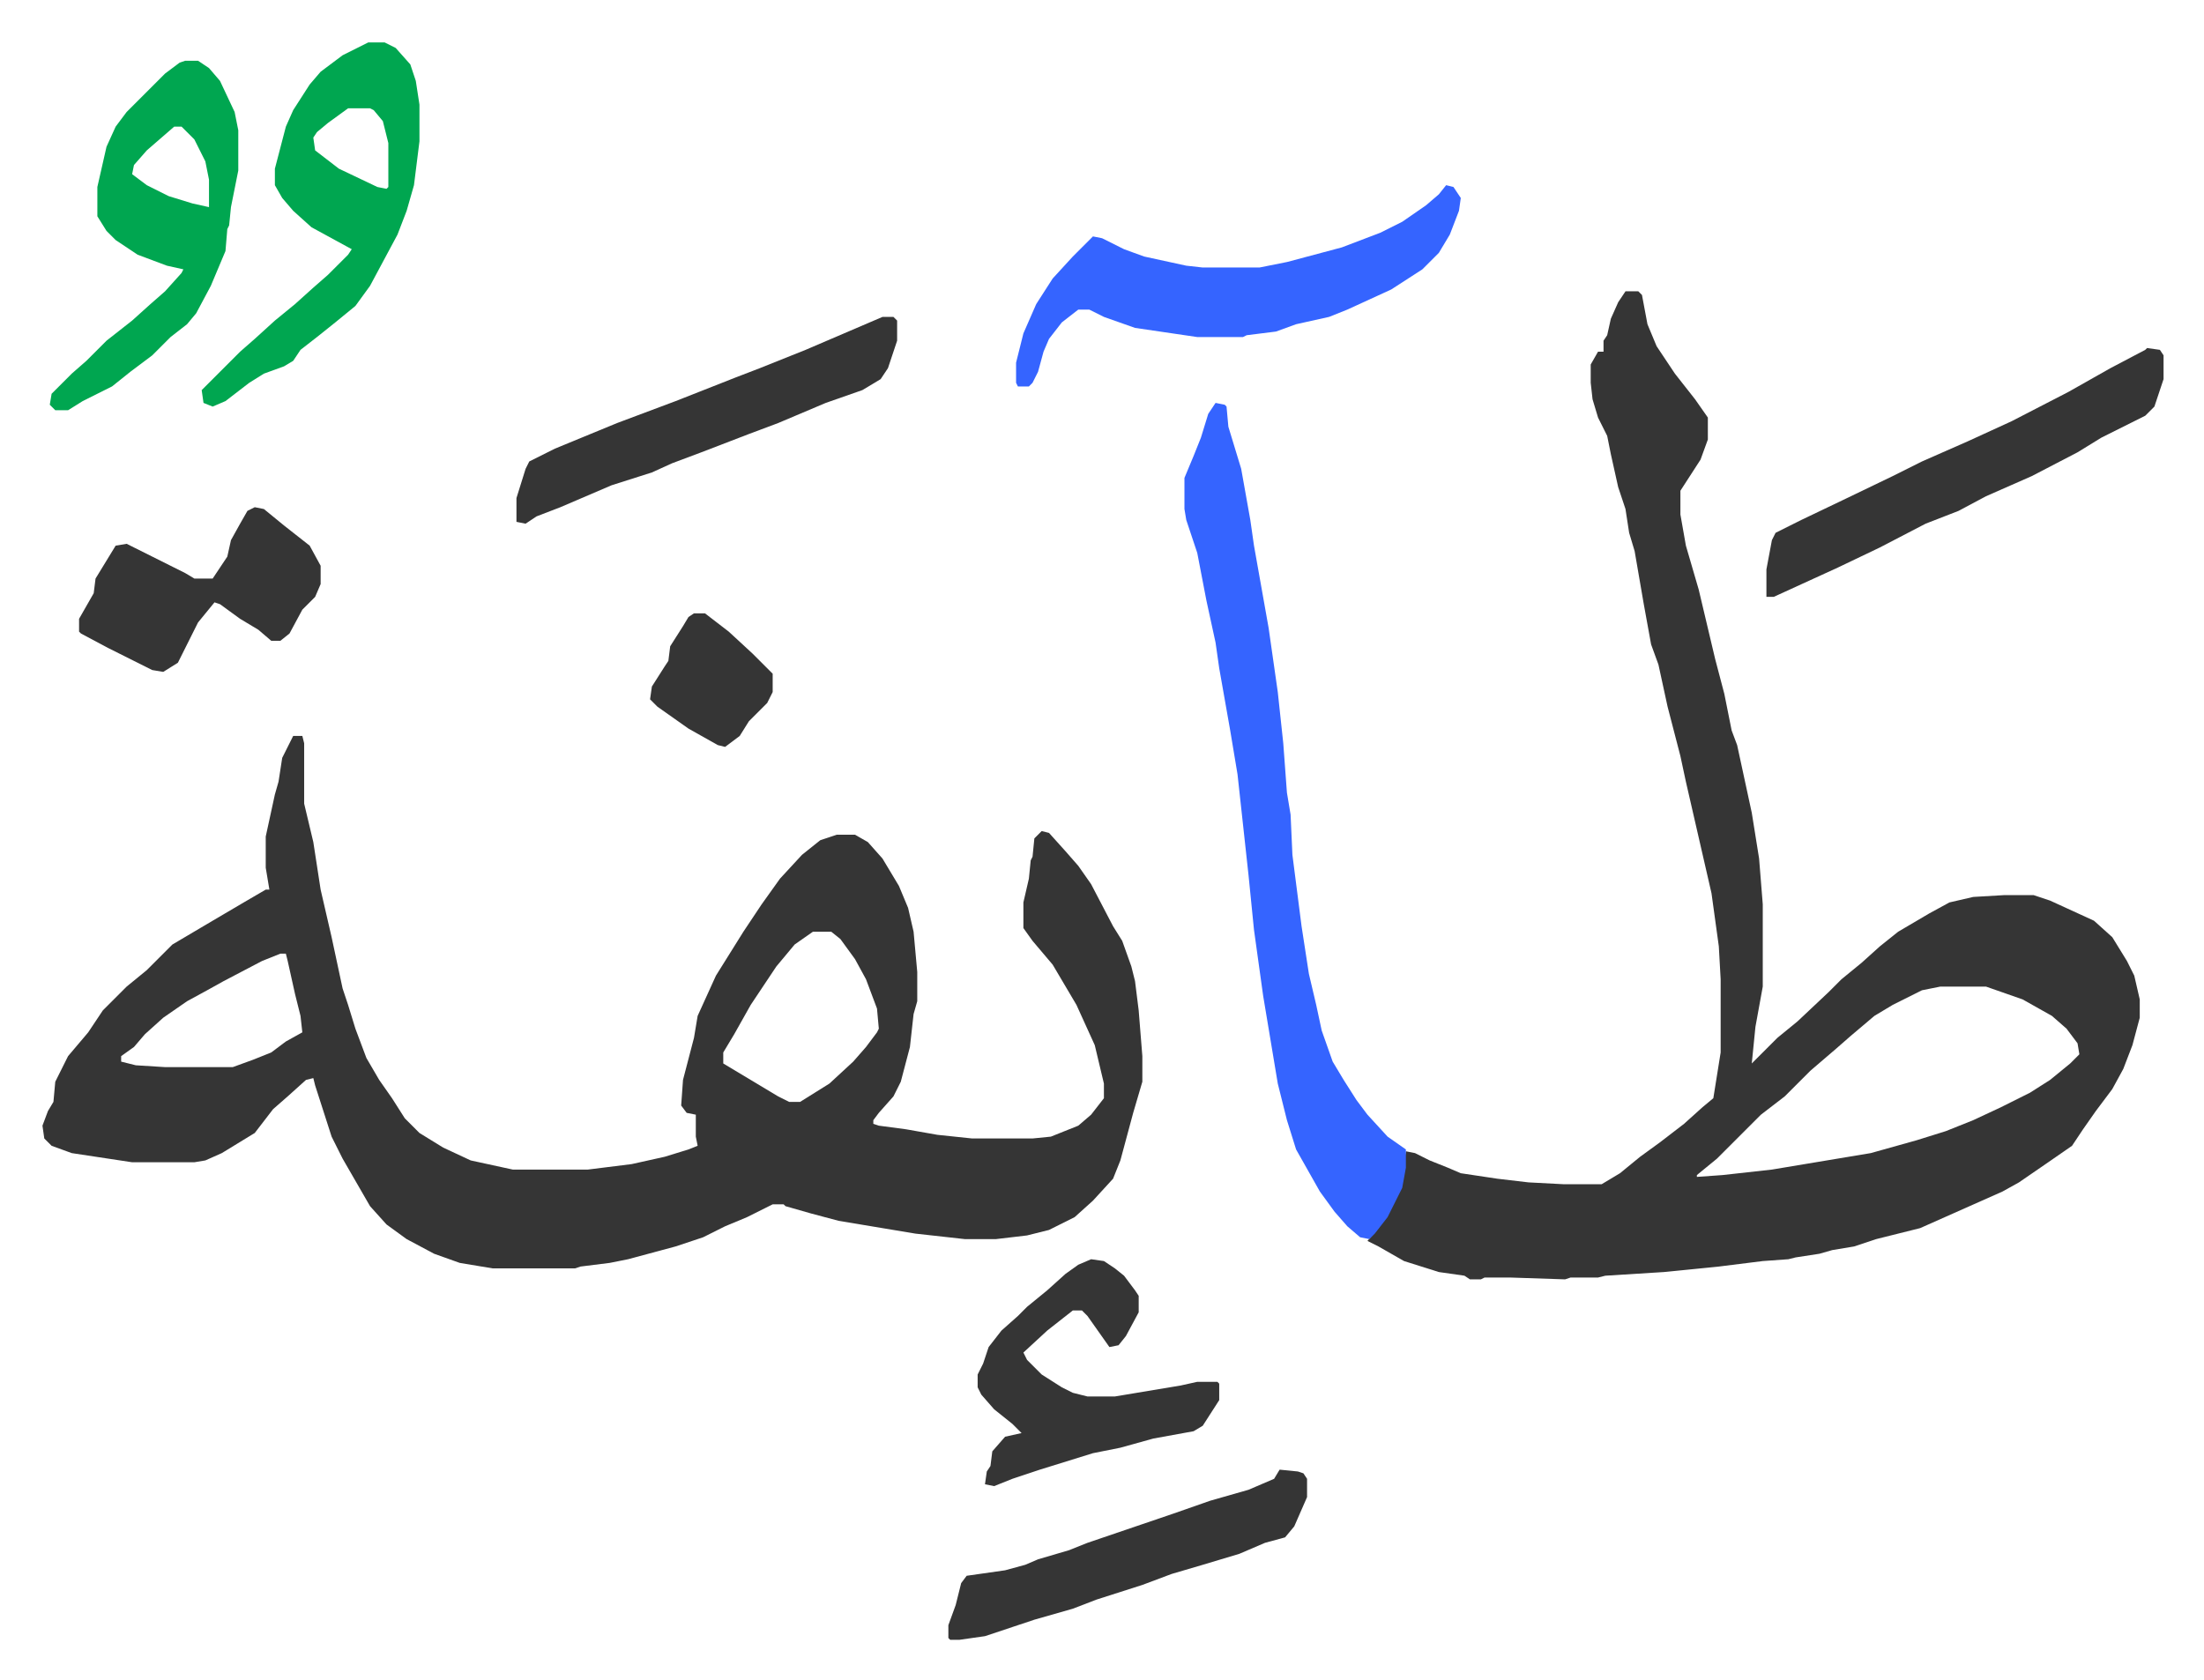
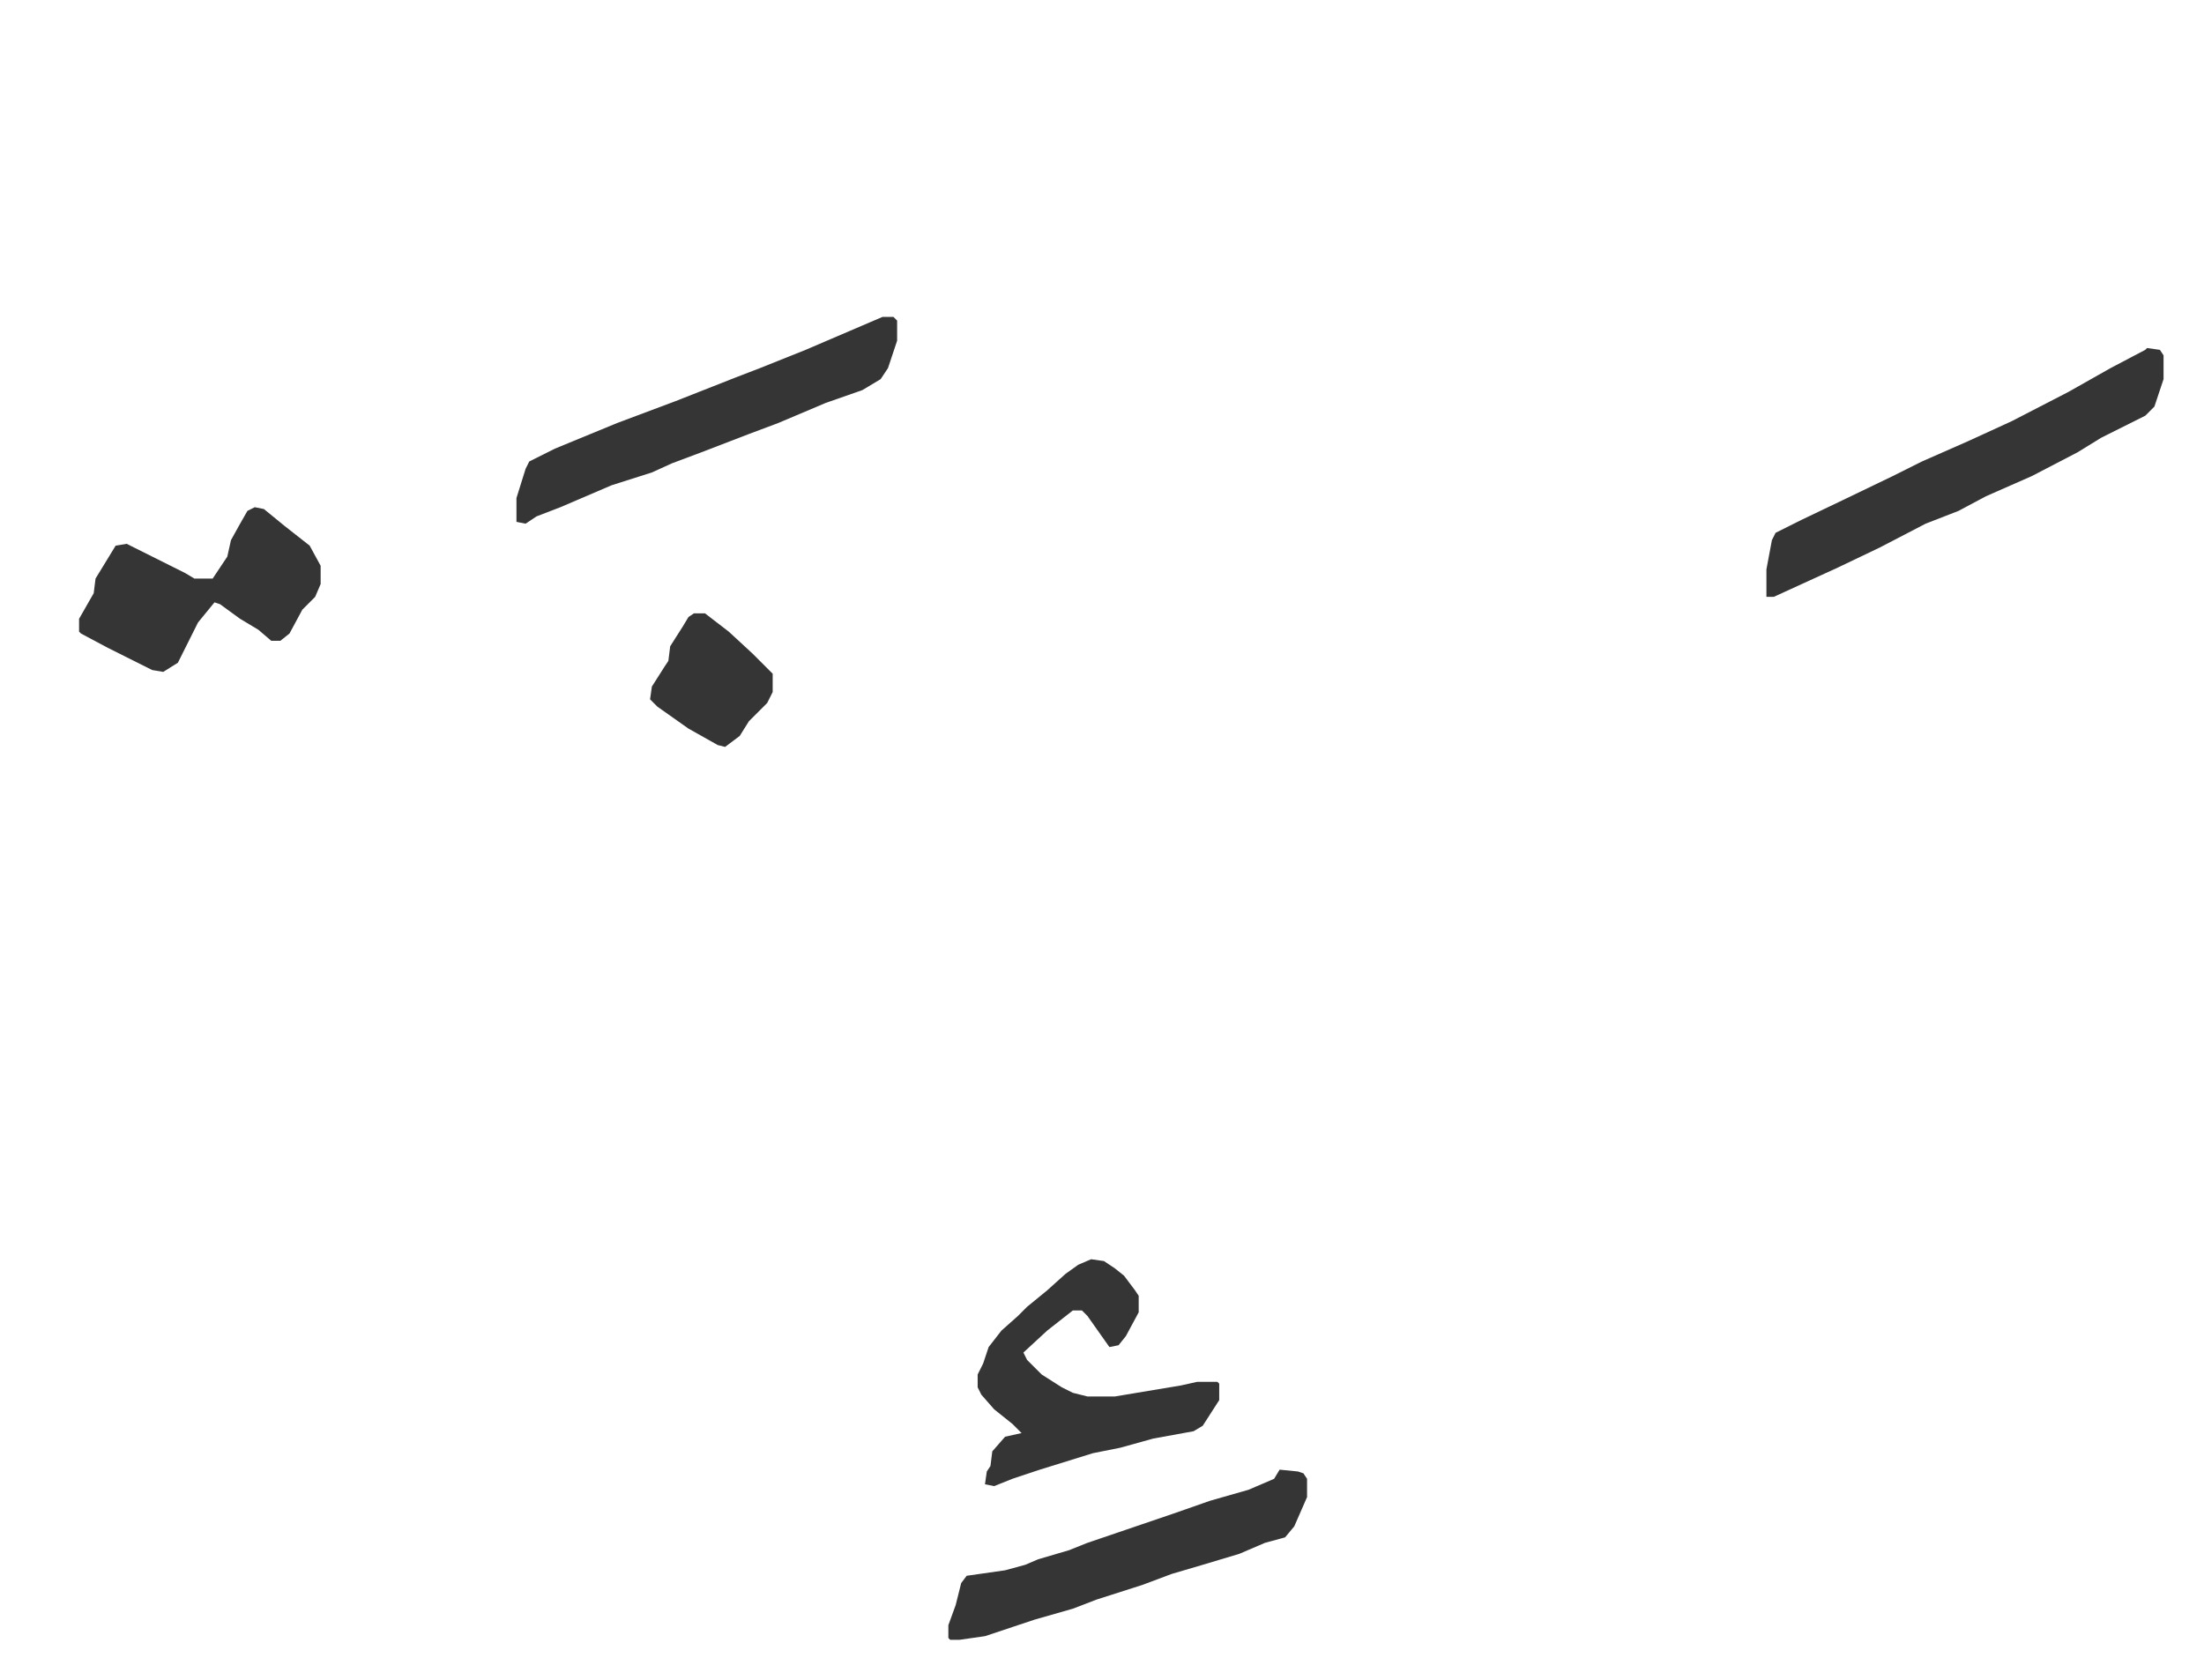
<svg xmlns="http://www.w3.org/2000/svg" viewBox="-23.2 288.8 1204.3 918.3">
-   <path fill="#353535" id="rule_normal" d="M137 691h5l1 4v33l5 21 4 26 6 26 6 28 3 9 4 13 6 16 7 12 7 10 7 11 8 8 13 8 15 7 23 5h41l24-3 18-4 13-4 5-2-1-5v-12l-5-1-3-4 1-14 6-23 2-12 10-22 15-24 10-15 10-14 12-13 10-8 9-3h10l7 4 8 9 9 15 5 12 3 13 2 22v16l-2 7-2 18-5 19-4 8-8 9-3 4v2l3 1 15 2 17 3 19 2h33l10-1 15-6 7-6 7-9v-8l-5-21-10-22-13-22-11-13-5-7v-14l3-13 1-10 1-2 1-10 4-4 4 1 9 10 7 8 7 10 12 23 5 8 5 14 2 8 2 16 2 25v14l-5 17-7 26-4 10-11 12-10 9-14 7-12 3-17 2h-17l-27-3-42-7-15-4-14-4-1-1h-6l-14 7-12 5-12 6-15 5-26 7-10 2-16 2-3 1h-45l-18-3-14-5-15-8-11-8-9-10-15-26-6-12-9-28-1-4-4 1-10 9-8 7-10 13-18 11-9 4-6 1H49l-33-5-11-4-4-4-1-7 3-8 3-5 1-11 4-8 3-6 11-13 8-12 13-13 11-9 14-14 22-13 17-10 12-7h2l-2-12v-17l5-23 2-7 2-13zm284 107-10 7-10 12-14 21-9 16-6 10v6l15 9 15 9 6 3h6l16-10 13-12 7-8 6-8 1-2-1-11-6-16-6-11-8-11-5-4zm-291 12-10 4-21 11-9 5-11 6-13 9-10 9-6 7-7 5v3l8 2 16 1h37l11-4 10-4 8-6 9-5-1-9-3-12-4-18-1-4zm735-362h7l2 2 3 16 5 12 10 15 11 14 7 10v12l-4 11-11 17v13l3 17 7 24 9 38 5 19 4 20 3 8 8 37 4 25 2 25v45l-4 22-2 20 14-14 11-9 17-16 7-7 11-9 10-9 10-8 17-10 11-6 13-3 17-1h16l9 3 24 11 10 9 8 13 4 8 3 13v10l-4 15-5 13-6 11-9 12-7 10-6 9-13 9-16 11-9 5-27 12-18 8-24 6-12 4-12 2-7 2-13 2-4 1-14 1-24 3-30 3-32 2-4 1h-15l-3 1-30-1h-14l-2 1h-6l-3-2-14-2-19-6-14-8-6-3 6-7 7-11 5-11 3-20 5 1 8 4 10 4 7 3 20 3 17 2 19 1h21l10-6 11-9 11-8 13-10 10-9 6-5 4-25v-40l-1-18-4-29-14-61-3-14-7-27-5-23-4-11-4-22-5-29-3-10-2-13-4-12-4-18-2-10-5-10-3-10-1-9v-10l4-7h3v-6l2-3 2-9 4-9zm172 380-10 2-16 8-10 6-13 11-8 7-14 12-14 14-13 10-24 24-11 9v1l14-1 27-3 54-9 25-7 16-5 15-6 15-7 16-8 11-7 11-9 5-5-1-6-6-8-8-7-16-9-20-7z" />
-   <path fill="#3564ff" id="rule_madd_obligatory_4_5_vowels" d="m641 509 5 1 1 1 1 11 7 23 5 28 2 14 8 45 5 35 3 28 2 27 2 12 1 22 5 39 4 26 4 17 3 14 6 17 6 10 7 11 6 8 11 12 10 7v10l-2 11-8 16-7 9-3 3-5-1-7-6-7-8-8-11-13-23-5-16-5-20-8-48-5-36-3-30-6-55-4-24-6-34-2-14-5-23-5-26-6-18-1-6v-17l5-12 4-10 4-13zm126-119 4 1 4 6-1 7-5 13-6 10-9 9-17 11-24 11-10 4-18 4-11 4-16 2-2 1h-25l-34-5-17-6-8-4h-6l-9 7-7 9-3 7-3 11-3 6-2 2h-6l-1-2v-11l4-16 7-16 9-14 11-12 11-11 5 1 12 6 11 4 23 5 9 1h31l15-3 30-8 21-8 12-6 13-9 7-6z" />
-   <path fill="#00a650" id="rule_idgham_with_ghunnah" d="M178 312h9l6 3 8 9 3 9 2 13v20l-3 24-4 14-5 13-15 28-8 11-11 9-10 8-9 7-4 6-5 3-11 4-8 5-13 10-7 3-5-2-1-7 21-21 8-7 11-10 11-9 10-9 8-7 11-11 2-3-22-12-10-9-6-7-4-7v-9l6-23 4-9 9-14 6-7 12-9zm-11 36-11 8-6 5-2 3 1 7 13 10 21 10 5 1 1-1v-24l-3-12-5-6-2-1zm-89-26h7l6 4 6 7 8 17 2 10v22l-4 20-1 10-1 2-1 12-8 19-8 15-5 6-9 7-10 10-12 9-10 8-16 8-8 5H7l-3-3 1-6 11-11 8-7 11-11 14-11 10-9 8-7 9-10 1-2-9-2-16-6-12-8-5-5-5-8v-16l5-22 5-11 6-8 21-21 8-6zm-6 36-15 13-7 8-1 5 8 6 12 6 13 4 9 2v-15l-2-10-6-12-7-7z" />
  <path fill="#353535" id="rule_normal" d="m1150 479 7 1 2 3v13l-5 15-5 5-24 12-13 8-25 13-25 11-15 8-18 7-25 13-23 11-35 16h-4v-15l3-16 2-4 14-7 23-11 27-13 16-8 25-11 24-11 31-16 23-13 19-10zm-691-17h6l2 2v11l-5 15-4 6-10 6-20 7-26 11-16 6-26 10-16 6-11 5-22 7-28 12-13 5-6 4-5-1v-13l5-16 2-4 14-7 34-14 16-6 16-6 33-13 13-5 15-6 10-4 14-6 21-9zm114 515 7 1 6 4 5 4 6 8 2 3v9l-7 13-4 5-5 1-12-17-3-3h-5l-14 11-13 12 2 4 8 8 11 7 6 3 8 2h15l36-6 9-2h11l1 1v9l-9 14-5 3-22 4-18 5-15 3-29 9-15 5-10 4-5-1 1-7 2-3 1-8 7-8 9-2-5-5-10-8-7-8-2-4v-7l3-6 3-9 7-9 9-8 5-5 11-9 10-9 7-5zm103 115 10 1 3 1 2 3v10l-7 16-5 6-11 3-14 6-20 6-17 5-16 6-25 8-13 5-21 6-12 4-15 5-14 2h-5l-1-1v-7l4-11 3-12 3-4 21-3 11-3 7-3 17-5 10-4 47-16 20-7 21-6 14-6zM116 566l5 1 11 9 14 11 6 11v10l-3 7-7 7-7 13-5 4h-5l-7-6-10-6-11-8-3-1-9 11-7 14-4 8-8 5-6-1-12-6-12-6-15-8-1-1v-7l8-14 1-8 11-18 6-1 16 8 16 8 5 3h10l8-12 2-9 5-9 4-7zm240 58h6l13 10 13 12 11 11v10l-3 6-10 10-5 8-8 6-4-1-16-9-17-12-4-4 1-7 7-11 2-3 1-8 7-11 3-5z" />
</svg>